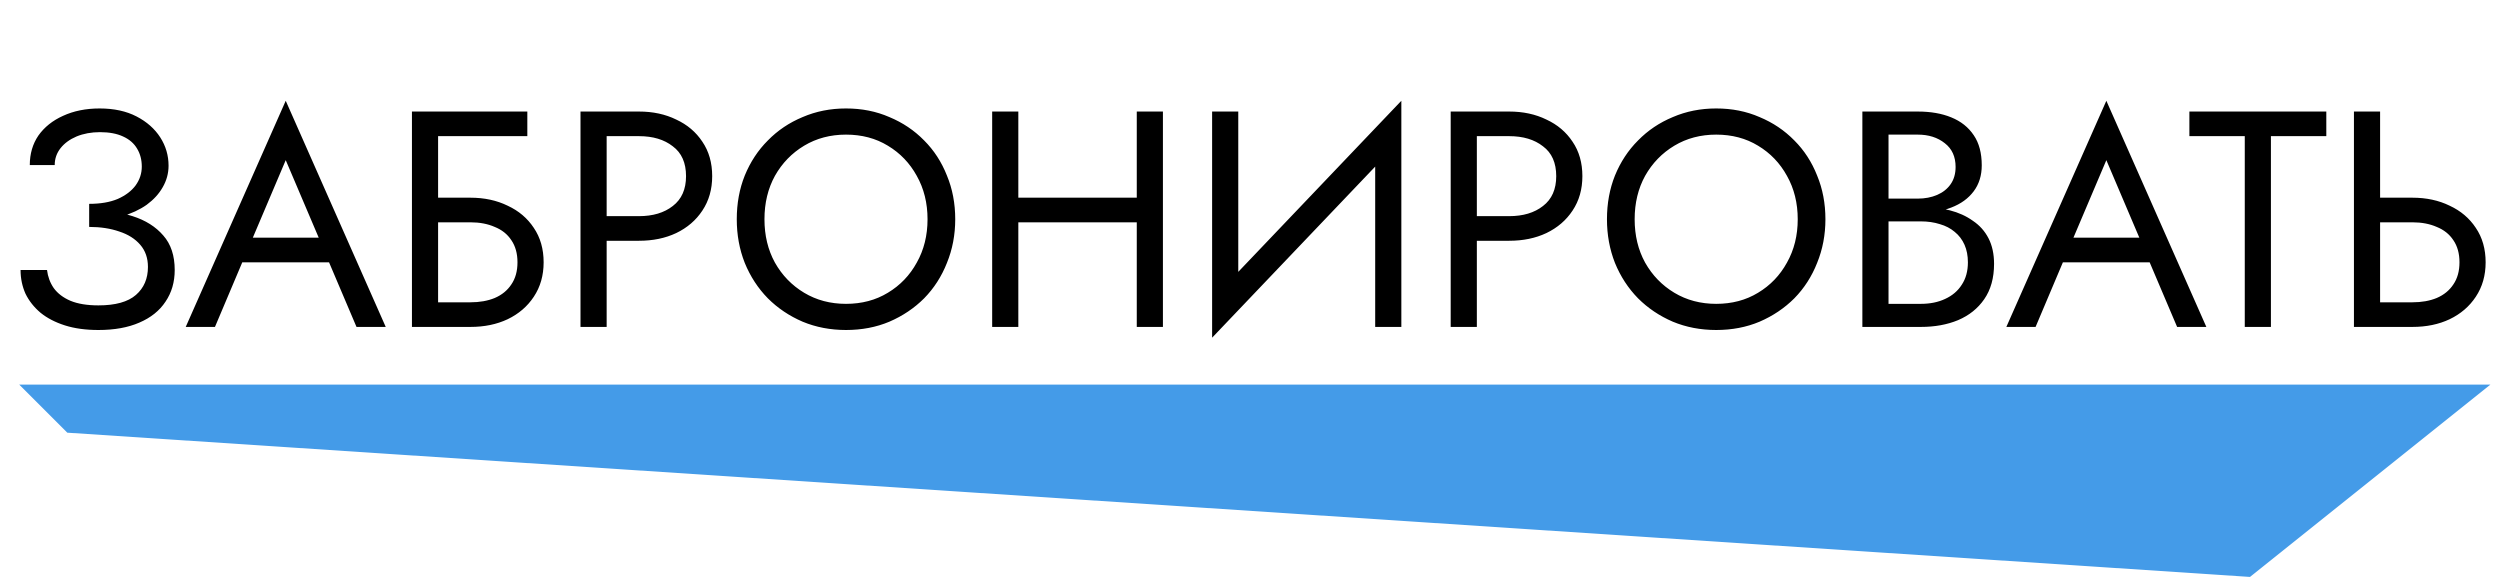
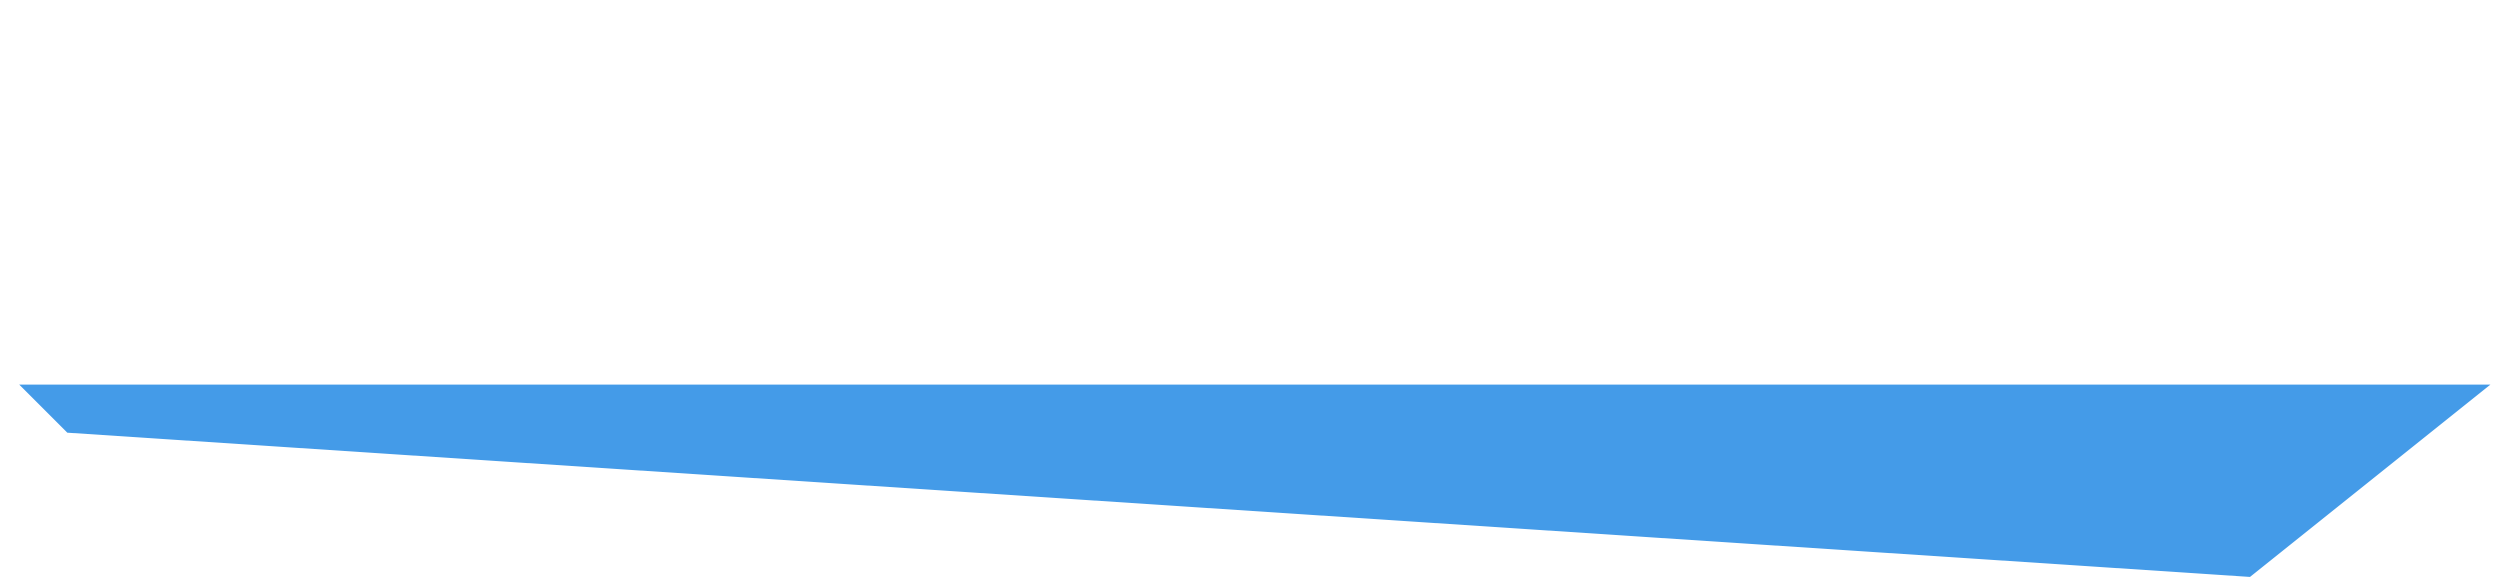
<svg xmlns="http://www.w3.org/2000/svg" width="130" height="30" viewBox="0 0 130 30" fill="none">
-   <path d="M4.637 11.48C5.256 11.48 5.816 11.405 6.317 11.256C6.829 11.107 7.267 10.904 7.629 10.648C7.992 10.381 8.269 10.077 8.461 9.736C8.664 9.384 8.765 9.011 8.765 8.616C8.765 8.083 8.621 7.592 8.333 7.144C8.045 6.696 7.635 6.333 7.101 6.056C6.568 5.779 5.928 5.64 5.181 5.64C4.467 5.64 3.832 5.768 3.277 6.024C2.733 6.269 2.307 6.611 1.997 7.048C1.699 7.485 1.549 7.997 1.549 8.584H2.845C2.845 8.253 2.947 7.96 3.149 7.704C3.352 7.448 3.629 7.245 3.981 7.096C4.344 6.947 4.749 6.872 5.197 6.872C5.677 6.872 6.077 6.947 6.397 7.096C6.728 7.245 6.973 7.459 7.133 7.736C7.293 8.003 7.373 8.312 7.373 8.664C7.373 9.016 7.267 9.341 7.053 9.64C6.84 9.928 6.531 10.163 6.125 10.344C5.72 10.515 5.224 10.6 4.637 10.6V11.48ZM5.117 17.16C5.949 17.16 6.659 17.032 7.245 16.776C7.843 16.52 8.296 16.157 8.605 15.688C8.925 15.219 9.085 14.669 9.085 14.04C9.085 13.293 8.888 12.696 8.493 12.248C8.099 11.789 7.565 11.453 6.893 11.24C6.221 11.027 5.469 10.92 4.637 10.92V11.8C5.224 11.8 5.747 11.88 6.205 12.04C6.664 12.189 7.027 12.419 7.293 12.728C7.56 13.037 7.693 13.421 7.693 13.88C7.693 14.488 7.485 14.973 7.069 15.336C6.653 15.699 6.003 15.88 5.117 15.88C4.531 15.88 4.045 15.8 3.661 15.64C3.288 15.48 3 15.261 2.797 14.984C2.605 14.707 2.488 14.392 2.445 14.04H1.069C1.069 14.477 1.155 14.888 1.325 15.272C1.507 15.645 1.768 15.976 2.109 16.264C2.451 16.541 2.872 16.76 3.373 16.92C3.875 17.08 4.456 17.16 5.117 17.16ZM11.93 13.64H17.85L17.37 12.36H12.41L11.93 13.64ZM14.858 8.328L16.778 12.84L16.906 13.16L18.538 17H20.058L14.858 5.24L9.658 17H11.178L12.842 13.064L12.97 12.776L14.858 8.328ZM22.173 11.56H24.461C24.941 11.56 25.362 11.64 25.725 11.8C26.098 11.949 26.386 12.179 26.589 12.488C26.802 12.797 26.909 13.181 26.909 13.64C26.909 14.099 26.802 14.483 26.589 14.792C26.386 15.101 26.098 15.336 25.725 15.496C25.362 15.645 24.941 15.72 24.461 15.72H22.173V17H24.461C25.186 17 25.831 16.867 26.397 16.6C26.973 16.323 27.426 15.933 27.757 15.432C28.098 14.92 28.269 14.323 28.269 13.64C28.269 12.947 28.098 12.349 27.757 11.848C27.426 11.347 26.973 10.963 26.397 10.696C25.831 10.419 25.186 10.28 24.461 10.28H22.173V11.56ZM21.421 5.8V17H22.781V7.08H27.421V5.8H21.421ZM30.186 5.8V17H31.546V5.8H30.186ZM30.938 7.08H33.226C33.952 7.08 34.538 7.256 34.986 7.608C35.445 7.949 35.674 8.467 35.674 9.16C35.674 9.843 35.445 10.36 34.986 10.712C34.538 11.064 33.952 11.24 33.226 11.24H30.938V12.52H33.226C33.952 12.52 34.597 12.387 35.162 12.12C35.738 11.843 36.192 11.453 36.522 10.952C36.864 10.44 37.034 9.843 37.034 9.16C37.034 8.467 36.864 7.869 36.522 7.368C36.192 6.867 35.738 6.483 35.162 6.216C34.597 5.939 33.952 5.8 33.226 5.8H30.938V7.08ZM39.752 11.4C39.752 10.557 39.933 9.805 40.296 9.144C40.669 8.483 41.176 7.96 41.816 7.576C42.456 7.192 43.181 7 43.992 7C44.813 7 45.538 7.192 46.168 7.576C46.808 7.96 47.309 8.483 47.672 9.144C48.045 9.805 48.232 10.557 48.232 11.4C48.232 12.243 48.045 12.995 47.672 13.656C47.309 14.317 46.808 14.84 46.168 15.224C45.538 15.608 44.813 15.8 43.992 15.8C43.181 15.8 42.456 15.608 41.816 15.224C41.176 14.84 40.669 14.317 40.296 13.656C39.933 12.995 39.752 12.243 39.752 11.4ZM38.312 11.4C38.312 12.211 38.45 12.968 38.728 13.672C39.016 14.376 39.416 14.989 39.928 15.512C40.44 16.024 41.042 16.429 41.736 16.728C42.429 17.016 43.181 17.16 43.992 17.16C44.813 17.16 45.565 17.016 46.248 16.728C46.941 16.429 47.544 16.024 48.056 15.512C48.568 14.989 48.962 14.376 49.24 13.672C49.528 12.968 49.672 12.211 49.672 11.4C49.672 10.579 49.528 9.821 49.24 9.128C48.962 8.424 48.568 7.816 48.056 7.304C47.544 6.781 46.941 6.376 46.248 6.088C45.565 5.789 44.813 5.64 43.992 5.64C43.181 5.64 42.429 5.789 41.736 6.088C41.042 6.376 40.44 6.781 39.928 7.304C39.416 7.816 39.016 8.424 38.728 9.128C38.45 9.821 38.312 10.579 38.312 11.4ZM52.344 11.56H60.025V10.28H52.344V11.56ZM59.112 5.8V17H60.472V5.8H59.112ZM51.593 5.8V17H52.953V5.8H51.593ZM72.79 7.32L72.87 5.24L63.11 15.48L63.03 17.56L72.79 7.32ZM64.39 5.8H63.03V17.56L64.39 15.8V5.8ZM72.87 5.24L71.51 7V17H72.87V5.24ZM75.436 5.8V17H76.796V5.8H75.436ZM76.188 7.08H78.476C79.202 7.08 79.788 7.256 80.236 7.608C80.695 7.949 80.924 8.467 80.924 9.16C80.924 9.843 80.695 10.36 80.236 10.712C79.788 11.064 79.202 11.24 78.476 11.24H76.188V12.52H78.476C79.202 12.52 79.847 12.387 80.412 12.12C80.988 11.843 81.442 11.453 81.772 10.952C82.114 10.44 82.284 9.843 82.284 9.16C82.284 8.467 82.114 7.869 81.772 7.368C81.442 6.867 80.988 6.483 80.412 6.216C79.847 5.939 79.202 5.8 78.476 5.8H76.188V7.08ZM85.002 11.4C85.002 10.557 85.183 9.805 85.546 9.144C85.919 8.483 86.426 7.96 87.066 7.576C87.706 7.192 88.431 7 89.242 7C90.063 7 90.788 7.192 91.418 7.576C92.058 7.96 92.559 8.483 92.922 9.144C93.295 9.805 93.482 10.557 93.482 11.4C93.482 12.243 93.295 12.995 92.922 13.656C92.559 14.317 92.058 14.84 91.418 15.224C90.788 15.608 90.063 15.8 89.242 15.8C88.431 15.8 87.706 15.608 87.066 15.224C86.426 14.84 85.919 14.317 85.546 13.656C85.183 12.995 85.002 12.243 85.002 11.4ZM83.562 11.4C83.562 12.211 83.701 12.968 83.978 13.672C84.266 14.376 84.666 14.989 85.178 15.512C85.69 16.024 86.293 16.429 86.986 16.728C87.679 17.016 88.431 17.16 89.242 17.16C90.063 17.16 90.815 17.016 91.498 16.728C92.191 16.429 92.794 16.024 93.306 15.512C93.818 14.989 94.213 14.376 94.49 13.672C94.778 12.968 94.922 12.211 94.922 11.4C94.922 10.579 94.778 9.821 94.49 9.128C94.213 8.424 93.818 7.816 93.306 7.304C92.794 6.781 92.191 6.376 91.498 6.088C90.815 5.789 90.063 5.64 89.242 5.64C88.431 5.64 87.679 5.789 86.986 6.088C86.293 6.376 85.69 6.781 85.178 7.304C84.666 7.816 84.266 8.424 83.978 9.128C83.701 9.821 83.562 10.579 83.562 11.4ZM97.915 11.08H99.722C100.395 11.08 100.976 10.984 101.467 10.792C101.968 10.6 102.357 10.317 102.635 9.944C102.912 9.571 103.051 9.123 103.051 8.6C103.051 7.96 102.912 7.437 102.635 7.032C102.357 6.616 101.968 6.307 101.467 6.104C100.976 5.901 100.395 5.8 99.722 5.8H96.843V17H99.882C100.608 17 101.253 16.883 101.819 16.648C102.395 16.403 102.848 16.04 103.179 15.56C103.52 15.069 103.691 14.456 103.691 13.72C103.691 13.208 103.595 12.765 103.403 12.392C103.211 12.019 102.939 11.715 102.587 11.48C102.245 11.235 101.845 11.053 101.387 10.936C100.928 10.819 100.427 10.76 99.882 10.76H97.915V11.512H99.882C100.245 11.512 100.576 11.56 100.875 11.656C101.173 11.741 101.429 11.875 101.643 12.056C101.867 12.237 102.037 12.461 102.155 12.728C102.272 12.995 102.331 13.299 102.331 13.64C102.331 14.099 102.224 14.488 102.011 14.808C101.808 15.128 101.52 15.373 101.147 15.544C100.784 15.715 100.363 15.8 99.882 15.8H98.203V7H99.722C100.288 7 100.757 7.149 101.131 7.448C101.504 7.736 101.691 8.147 101.691 8.68C101.691 9.032 101.605 9.331 101.435 9.576C101.264 9.821 101.029 10.008 100.731 10.136C100.432 10.264 100.096 10.328 99.722 10.328H97.915V11.08ZM106.602 13.64H112.522L112.042 12.36H107.082L106.602 13.64ZM109.53 8.328L111.45 12.84L111.578 13.16L113.21 17H114.73L109.53 5.24L104.33 17H105.85L107.514 13.064L107.642 12.776L109.53 8.328ZM113.848 7.08H116.728V17H118.088V7.08H120.968V5.8H113.848V7.08ZM122.405 5.8V17H123.765V5.8H122.405ZM123.157 11.56H125.445C125.925 11.56 126.346 11.64 126.709 11.8C127.082 11.949 127.37 12.179 127.573 12.488C127.786 12.797 127.893 13.181 127.893 13.64C127.893 14.099 127.786 14.483 127.573 14.792C127.37 15.101 127.082 15.336 126.709 15.496C126.346 15.645 125.925 15.72 125.445 15.72H123.157V17H125.445C126.17 17 126.816 16.867 127.381 16.6C127.957 16.323 128.41 15.933 128.741 15.432C129.082 14.92 129.253 14.323 129.253 13.64C129.253 12.947 129.082 12.349 128.741 11.848C128.41 11.347 127.957 10.963 127.381 10.696C126.816 10.419 126.17 10.28 125.445 10.28H123.157V11.56Z" fill="black" />
  <path d="M1 20L3.5 22.5L117 30L129.5 20H1Z" fill="#449BE8" />
</svg>